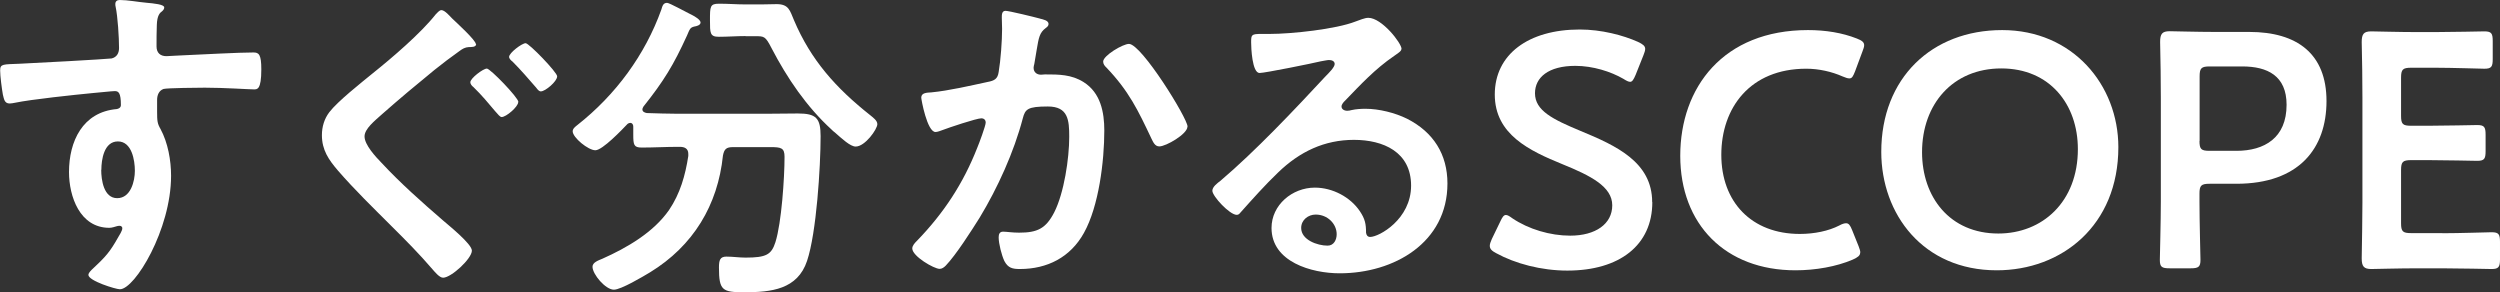
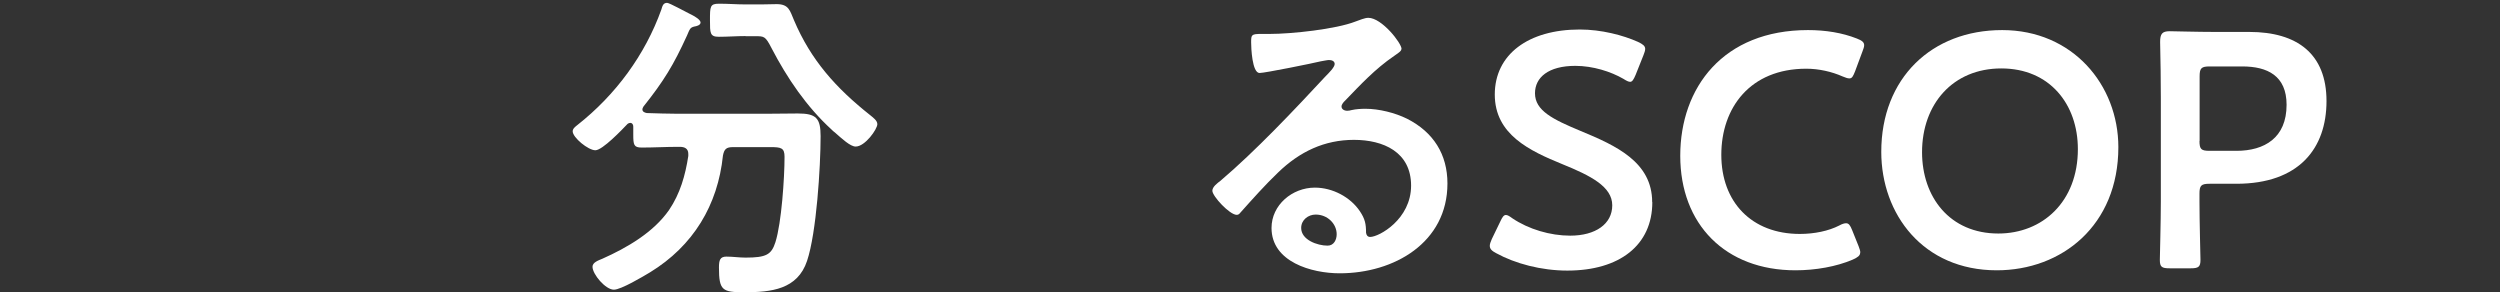
<svg xmlns="http://www.w3.org/2000/svg" id="uuid-aca60b14-0260-4585-9f85-06d75e100084" data-name="レイヤー 2" width="175.36" height="20.48" viewBox="0 0 175.36 20.48">
  <rect x="0" y="0" width="175.36" height="20.48" fill="#333333" stroke="none" />
  <defs>
    <style>
      .uuid-34fd3246-3ce2-4246-9dc5-5a13142f600f {
        fill: #fff;
      }
    </style>
  </defs>
  <g id="uuid-32049b63-0731-46a3-b1e8-6d2c4f26a6bc" data-name="レイヤー 1">
    <g>
-       <path class="uuid-34fd3246-3ce2-4246-9dc5-5a13142f600f" d="M10.24.19c.57.05,1.28.12,1.28.33,0,.12-.07.19-.14.26-.17.12-.36.3-.38.98-.02.49-.02,1.01-.02,1.5,0,.44.26.68.69.68.19,0,1.12-.07,1.38-.07,1.16-.05,3.71-.19,4.73-.19.38,0,.55.14.55,1.19,0,1.43-.29,1.4-.52,1.4-.33,0-2.11-.12-3.44-.12-.43,0-2.64.02-2.9.09-.33.12-.45.44-.45.77v.82c0,.66.02.84.24,1.22.52.96.74,2.2.74,3.28,0,3.77-2.54,7.96-3.59,7.96-.29,0-2.21-.59-2.21-1.01,0-.19.4-.51.55-.66.9-.84,1.12-1.24,1.71-2.27.05-.12.12-.21.12-.35,0-.07-.07-.16-.17-.16-.07,0-.12,0-.19.02-.17.05-.38.12-.55.12-2.07,0-2.83-2.2-2.83-3.91,0-2.15.95-4.21,3.35-4.42.12-.02.29-.09.29-.28,0-.87-.17-.98-.43-.98-.19,0-1.28.12-1.57.14-1.24.12-4.3.44-5.44.68-.12.02-.24.05-.36.05-.38,0-.4-.33-.48-.63-.07-.4-.19-1.29-.19-1.69,0-.47.21-.42,1.38-.47.64-.02,6.22-.33,6.44-.37.36-.09.52-.37.52-.73,0-.73-.09-2.2-.24-2.9-.02-.07-.02-.12-.02-.19,0-.19.12-.28.31-.28.55,0,1.28.14,1.85.19ZM7.1,11.91c0,.7.17,1.99,1.12,1.99s1.24-1.19,1.24-1.92-.21-2.06-1.19-2.06-1.16,1.29-1.16,1.99Z" />
-       <path class="uuid-34fd3246-3ce2-4246-9dc5-5a13142f600f" d="M33.4,3.09c0,.23-.36.21-.5.21-.29.02-.45.12-.67.28-.59.42-1.19.87-1.76,1.33-1.24,1.01-2.47,2.04-3.66,3.09-.52.47-1.24,1.03-1.24,1.57,0,.59.78,1.43,1.19,1.85,1.33,1.43,2.83,2.76,4.3,4.03.4.35,2.04,1.66,2.04,2.13,0,.56-1.45,1.9-2.02,1.9-.26,0-.59-.42-.76-.61-.9-1.05-1.88-2.04-2.87-3.02-1.26-1.26-2.57-2.53-3.75-3.89-.64-.75-1.12-1.43-1.12-2.48,0-.59.17-1.15.52-1.61.59-.77,2.23-2.06,3.06-2.74,1.35-1.08,3.35-2.79,4.4-4.12.09-.09.26-.3.4-.3.24,0,.59.42.76.59.29.28,1.66,1.52,1.66,1.8ZM36.35,7.16c0,.33-.85,1.05-1.16,1.05-.12,0-.26-.19-.45-.4-.5-.59-.93-1.12-1.54-1.71-.1-.07-.21-.21-.21-.33,0-.28.9-.96,1.16-.96.24,0,2.21,2.04,2.21,2.34ZM39.08,5.36c0,.35-.83,1.05-1.14,1.05-.14,0-.24-.14-.33-.26-.55-.63-1.07-1.24-1.66-1.83-.1-.07-.24-.21-.24-.33,0-.28.9-.96,1.16-.96.24,0,2.21,2.04,2.21,2.32Z" />
      <path class="uuid-34fd3246-3ce2-4246-9dc5-5a13142f600f" d="M48.28,10.79c0-.37-.26-.49-.59-.49h-.14c-.83,0-1.69.05-2.54.05-.55,0-.59-.19-.59-.91v-.56c0-.14-.07-.26-.21-.26-.07,0-.12.02-.19.07-.38.4-1.76,1.85-2.26,1.85s-1.59-.89-1.59-1.33c0-.19.19-.33.33-.44,2.68-2.11,4.75-4.92,5.89-8.1.07-.23.12-.47.4-.47.17,0,1.35.66,1.59.77l.14.07c.24.12.62.35.62.54s-.29.26-.43.28c-.31.07-.33.19-.52.63-.95,2.08-1.62,3.18-3.06,4.99-.02.05-.07.12-.07.19,0,.16.14.23.31.26.71.02,1.45.05,2.19.05h6.11c.78,0,1.54-.02,2.3-.02,1.28,0,1.59.33,1.59,1.59,0,2.15-.29,6.79-.95,8.75-.67,2.01-2.52,2.2-4.4,2.2-1.54,0-1.78-.12-1.78-1.73,0-.51.07-.77.52-.77s.9.07,1.35.07c1.45,0,1.81-.21,2.09-1.08.43-1.36.64-4.52.64-5.99,0-.63-.24-.68-1-.68h-2.61c-.48,0-.62.14-.71.59-.36,3.49-2.09,6.34-5.11,8.19-.5.3-2.04,1.22-2.54,1.22-.59,0-1.5-1.08-1.5-1.61,0-.3.4-.44.69-.56,1.73-.77,3.59-1.85,4.68-3.42.78-1.15,1.14-2.43,1.35-3.79v-.12ZM52.3,2.53c-.62,0-1.26.05-1.88.05s-.62-.26-.62-1.15c0-.98,0-1.17.64-1.17s1.24.05,1.85.05h1.12c.36,0,.71-.02,1.07-.02.86,0,.93.47,1.21,1.12,1.19,2.81,2.95,4.77,5.35,6.67.19.16.5.37.5.63,0,.35-.86,1.57-1.52,1.57-.38,0-.97-.56-1.45-.98-.1-.07-.17-.14-.24-.21-1.76-1.61-3.11-3.6-4.21-5.71-.43-.84-.52-.84-1.12-.84h-.71Z" />
-       <path class="uuid-34fd3246-3ce2-4246-9dc5-5a13142f600f" d="M72.96,1.31c.19.05.59.12.59.37,0,.14-.1.21-.19.28-.45.33-.5.7-.64,1.52-.05.28-.1.61-.17,1.01-.02.07-.05.19-.05.26,0,.33.24.49.52.49.09,0,.19-.02.28-.02.97,0,1.85,0,2.71.54,1.19.75,1.45,2.11,1.45,3.39,0,2.15-.38,5.31-1.43,7.19-.95,1.71-2.57,2.53-4.49,2.53-.52,0-.83-.07-1.09-.56-.19-.4-.4-1.22-.4-1.66,0-.23.07-.4.31-.4s.64.07,1.12.07c1.28,0,1.88-.28,2.47-1.43.69-1.36,1.05-3.79,1.05-5.29,0-1.17-.07-2.13-1.5-2.13s-1.59.19-1.76.84c-.62,2.36-1.76,4.87-3.02,6.95-.57.91-1.66,2.62-2.38,3.37-.12.12-.26.23-.43.23-.4,0-1.92-.89-1.92-1.43,0-.21.19-.4.33-.54,1.88-1.94,3.25-4.03,4.23-6.53.12-.28.59-1.54.59-1.76,0-.19-.12-.3-.31-.3-.33,0-2.3.66-2.71.82-.14.05-.36.14-.5.14-.59,0-1-2.29-1-2.41,0-.35.4-.35.71-.37,1.24-.12,2.73-.47,3.94-.73.48-.09.71-.21.78-.7.14-.82.24-2.18.24-3.02,0-.26-.02-.52-.02-.8,0-.19,0-.47.26-.47.24,0,2.04.44,2.4.54ZM83.29,8.89c0,.51-1.5,1.38-1.97,1.38-.31,0-.43-.3-.55-.54-.95-2.01-1.59-3.35-3.18-5.01-.1-.09-.21-.23-.21-.4,0-.42,1.38-1.24,1.81-1.24.88,0,4.11,5.22,4.11,5.8Z" />
      <path class="uuid-34fd3246-3ce2-4246-9dc5-5a13142f600f" d="M98.3,3.44c0,.16-.26.3-.52.49-1.33.91-2.33,1.99-3.44,3.14-.1.09-.24.26-.24.4,0,.19.19.3.4.3.1,0,.21-.02.31-.05.31-.07.67-.09.97-.09.95,0,2.07.28,2.92.7,1.85.94,2.83,2.5,2.83,4.54,0,4.14-3.73,6.3-7.56,6.3-1.97,0-4.78-.8-4.78-3.18,0-1.61,1.45-2.83,3.04-2.83,1.24,0,2.49.66,3.16,1.66.36.54.43.89.43,1.5.02.16.1.3.29.3.62,0,2.87-1.24,2.87-3.6s-1.95-3.21-4.01-3.21-3.8.82-5.32,2.29c-.93.89-1.78,1.85-2.64,2.81-.07.09-.14.16-.26.16-.5,0-1.71-1.31-1.71-1.69,0-.28.36-.54.57-.7,2.45-2.08,5.2-4.99,7.39-7.35.19-.19.62-.61.62-.84,0-.21-.21-.28-.4-.28-.12,0-.43.07-.57.09-.57.14-3.92.82-4.3.82-.52,0-.59-1.76-.59-2.15,0-.54.02-.59.74-.59h.57c1.52,0,4.63-.33,6.01-.87.26-.09.64-.26.9-.26.95,0,2.33,1.78,2.33,2.18ZM92.29,15.05c-.52,0-1.02.37-1.02.94,0,.84,1.14,1.24,1.85,1.24.45,0,.64-.42.64-.8,0-.73-.64-1.38-1.47-1.38Z" />
      <path class="uuid-34fd3246-3ce2-4246-9dc5-5a13142f600f" d="M115.9,14.18c0,3.02-2.3,4.8-5.96,4.8-1.83,0-3.66-.49-4.99-1.22-.31-.16-.45-.3-.45-.52,0-.12.05-.26.14-.47l.59-1.22c.14-.3.24-.47.4-.47.12,0,.26.09.45.23,1.14.77,2.66,1.22,4.06,1.22,1.78,0,2.95-.82,2.95-2.13s-1.52-2.08-3.49-2.88c-2.3-.94-4.75-2.08-4.75-4.89s2.35-4.56,5.96-4.56c1.52,0,3.04.4,4.09.87.33.16.5.28.5.49,0,.12-.05.26-.12.44l-.55,1.38c-.14.33-.24.49-.38.49-.12,0-.26-.07-.48-.21-.88-.51-2.14-.91-3.37-.91-1.9,0-2.83.82-2.83,1.92,0,1.22,1.24,1.83,3.21,2.65,2.49,1.03,5.01,2.18,5.01,4.99Z" />
      <path class="uuid-34fd3246-3ce2-4246-9dc5-5a13142f600f" d="M130.48,17.72c0,.21-.17.33-.52.49-1.14.49-2.61.75-4.02.75-4.92,0-8.08-3.23-8.08-8.03s3.02-8.82,8.96-8.82c1.24,0,2.4.19,3.42.59.36.14.52.26.52.47,0,.12-.05.26-.12.44l-.52,1.4c-.14.35-.21.49-.4.49-.12,0-.26-.05-.48-.14-.74-.33-1.66-.54-2.54-.54-3.94,0-5.96,2.74-5.96,6.04s2.11,5.55,5.51,5.55c1.02,0,2.02-.21,2.76-.59.21-.12.38-.16.48-.16.19,0,.29.14.43.49l.45,1.12c.07.19.12.33.12.44Z" />
      <path class="uuid-34fd3246-3ce2-4246-9dc5-5a13142f600f" d="M148.59,10.32c0,5.5-3.97,8.64-8.53,8.64-5.16,0-8.1-3.93-8.1-8.31,0-5.17,3.54-8.54,8.48-8.54s8.15,3.84,8.15,8.22ZM134.82,10.67c0,3.16,1.95,5.71,5.35,5.71,3.09,0,5.58-2.22,5.58-5.92,0-3.14-1.97-5.66-5.37-5.66s-5.56,2.5-5.56,5.88Z" />
      <path class="uuid-34fd3246-3ce2-4246-9dc5-5a13142f600f" d="M152.19,18.82c-.55,0-.69-.09-.69-.59,0-.16.07-2.74.07-4.1v-7.26c0-1.15-.02-2.6-.05-3.93,0-.56.14-.75.67-.75.17,0,2.04.05,3.16.05h2.42c3.37,0,5.42,1.54,5.42,4.85s-1.92,5.8-6.32,5.8h-1.88c-.59,0-.71.12-.71.7v.54c0,1.36.07,3.93.07,4.1,0,.49-.14.59-.69.59h-1.47ZM154.28,9.88c0,.59.12.7.71.7h1.88c1.97,0,3.52-.91,3.52-3.23,0-2.04-1.35-2.69-3.11-2.69h-2.28c-.59,0-.71.12-.71.7v4.52Z" />
-       <path class="uuid-34fd3246-3ce2-4246-9dc5-5a13142f600f" d="M171.32,16.36c1.14,0,3.28-.07,3.45-.07.5,0,.59.14.59.68v1.22c0,.54-.1.68-.59.68-.17,0-2.3-.05-3.45-.05h-1.83c-1.12,0-2.99.05-3.16.05-.52,0-.67-.19-.67-.75.02-1.31.05-2.79.05-3.91v-7.35c0-1.15-.02-2.72-.05-3.91,0-.56.14-.75.67-.75.17,0,2.04.05,3.16.05h1.33c1.14,0,3.28-.05,3.44-.05.5,0,.59.14.59.68v1.26c0,.54-.09.68-.59.68-.17,0-2.3-.07-3.44-.07h-1.69c-.59,0-.71.12-.71.7v2.67c0,.59.12.7.71.7h1.19c1.12,0,3.28-.05,3.44-.05.5,0,.59.14.59.68v1.15c0,.54-.09.68-.59.68-.17,0-2.33-.05-3.44-.05h-1.19c-.59,0-.71.12-.71.7v3.72c0,.59.12.7.71.7h2.19Z" />
    </g>
  </g>
</svg>